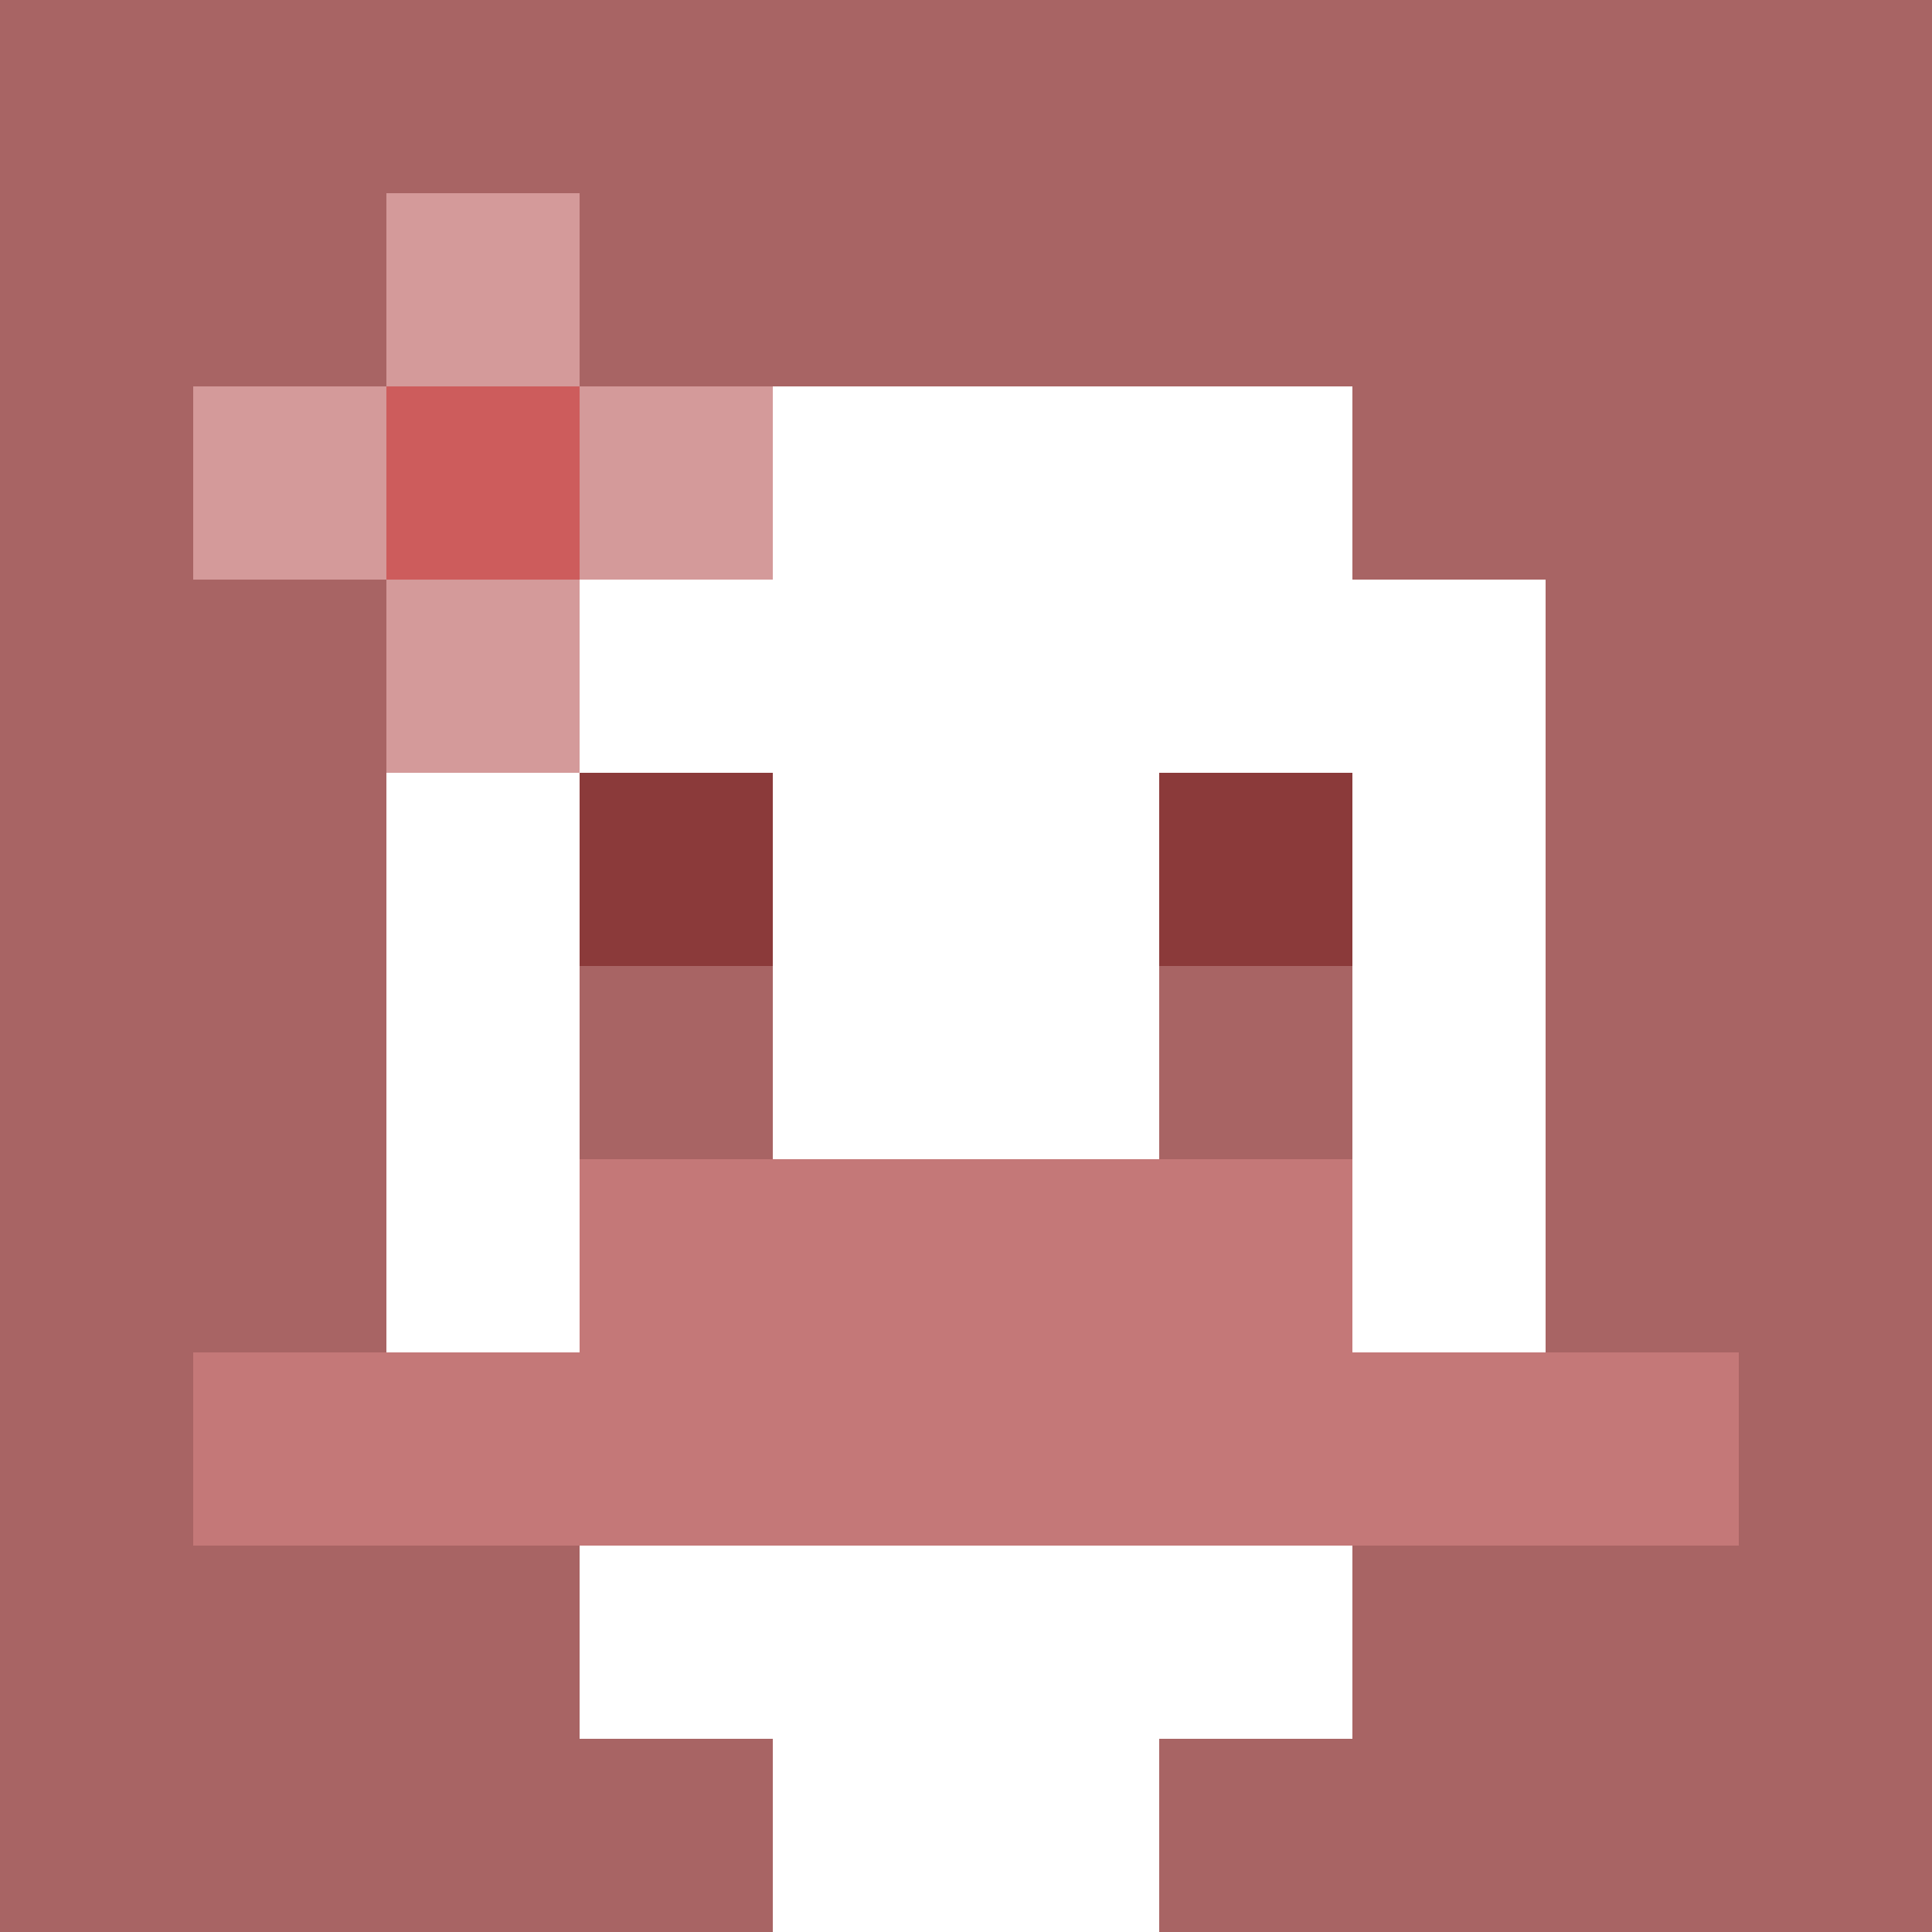
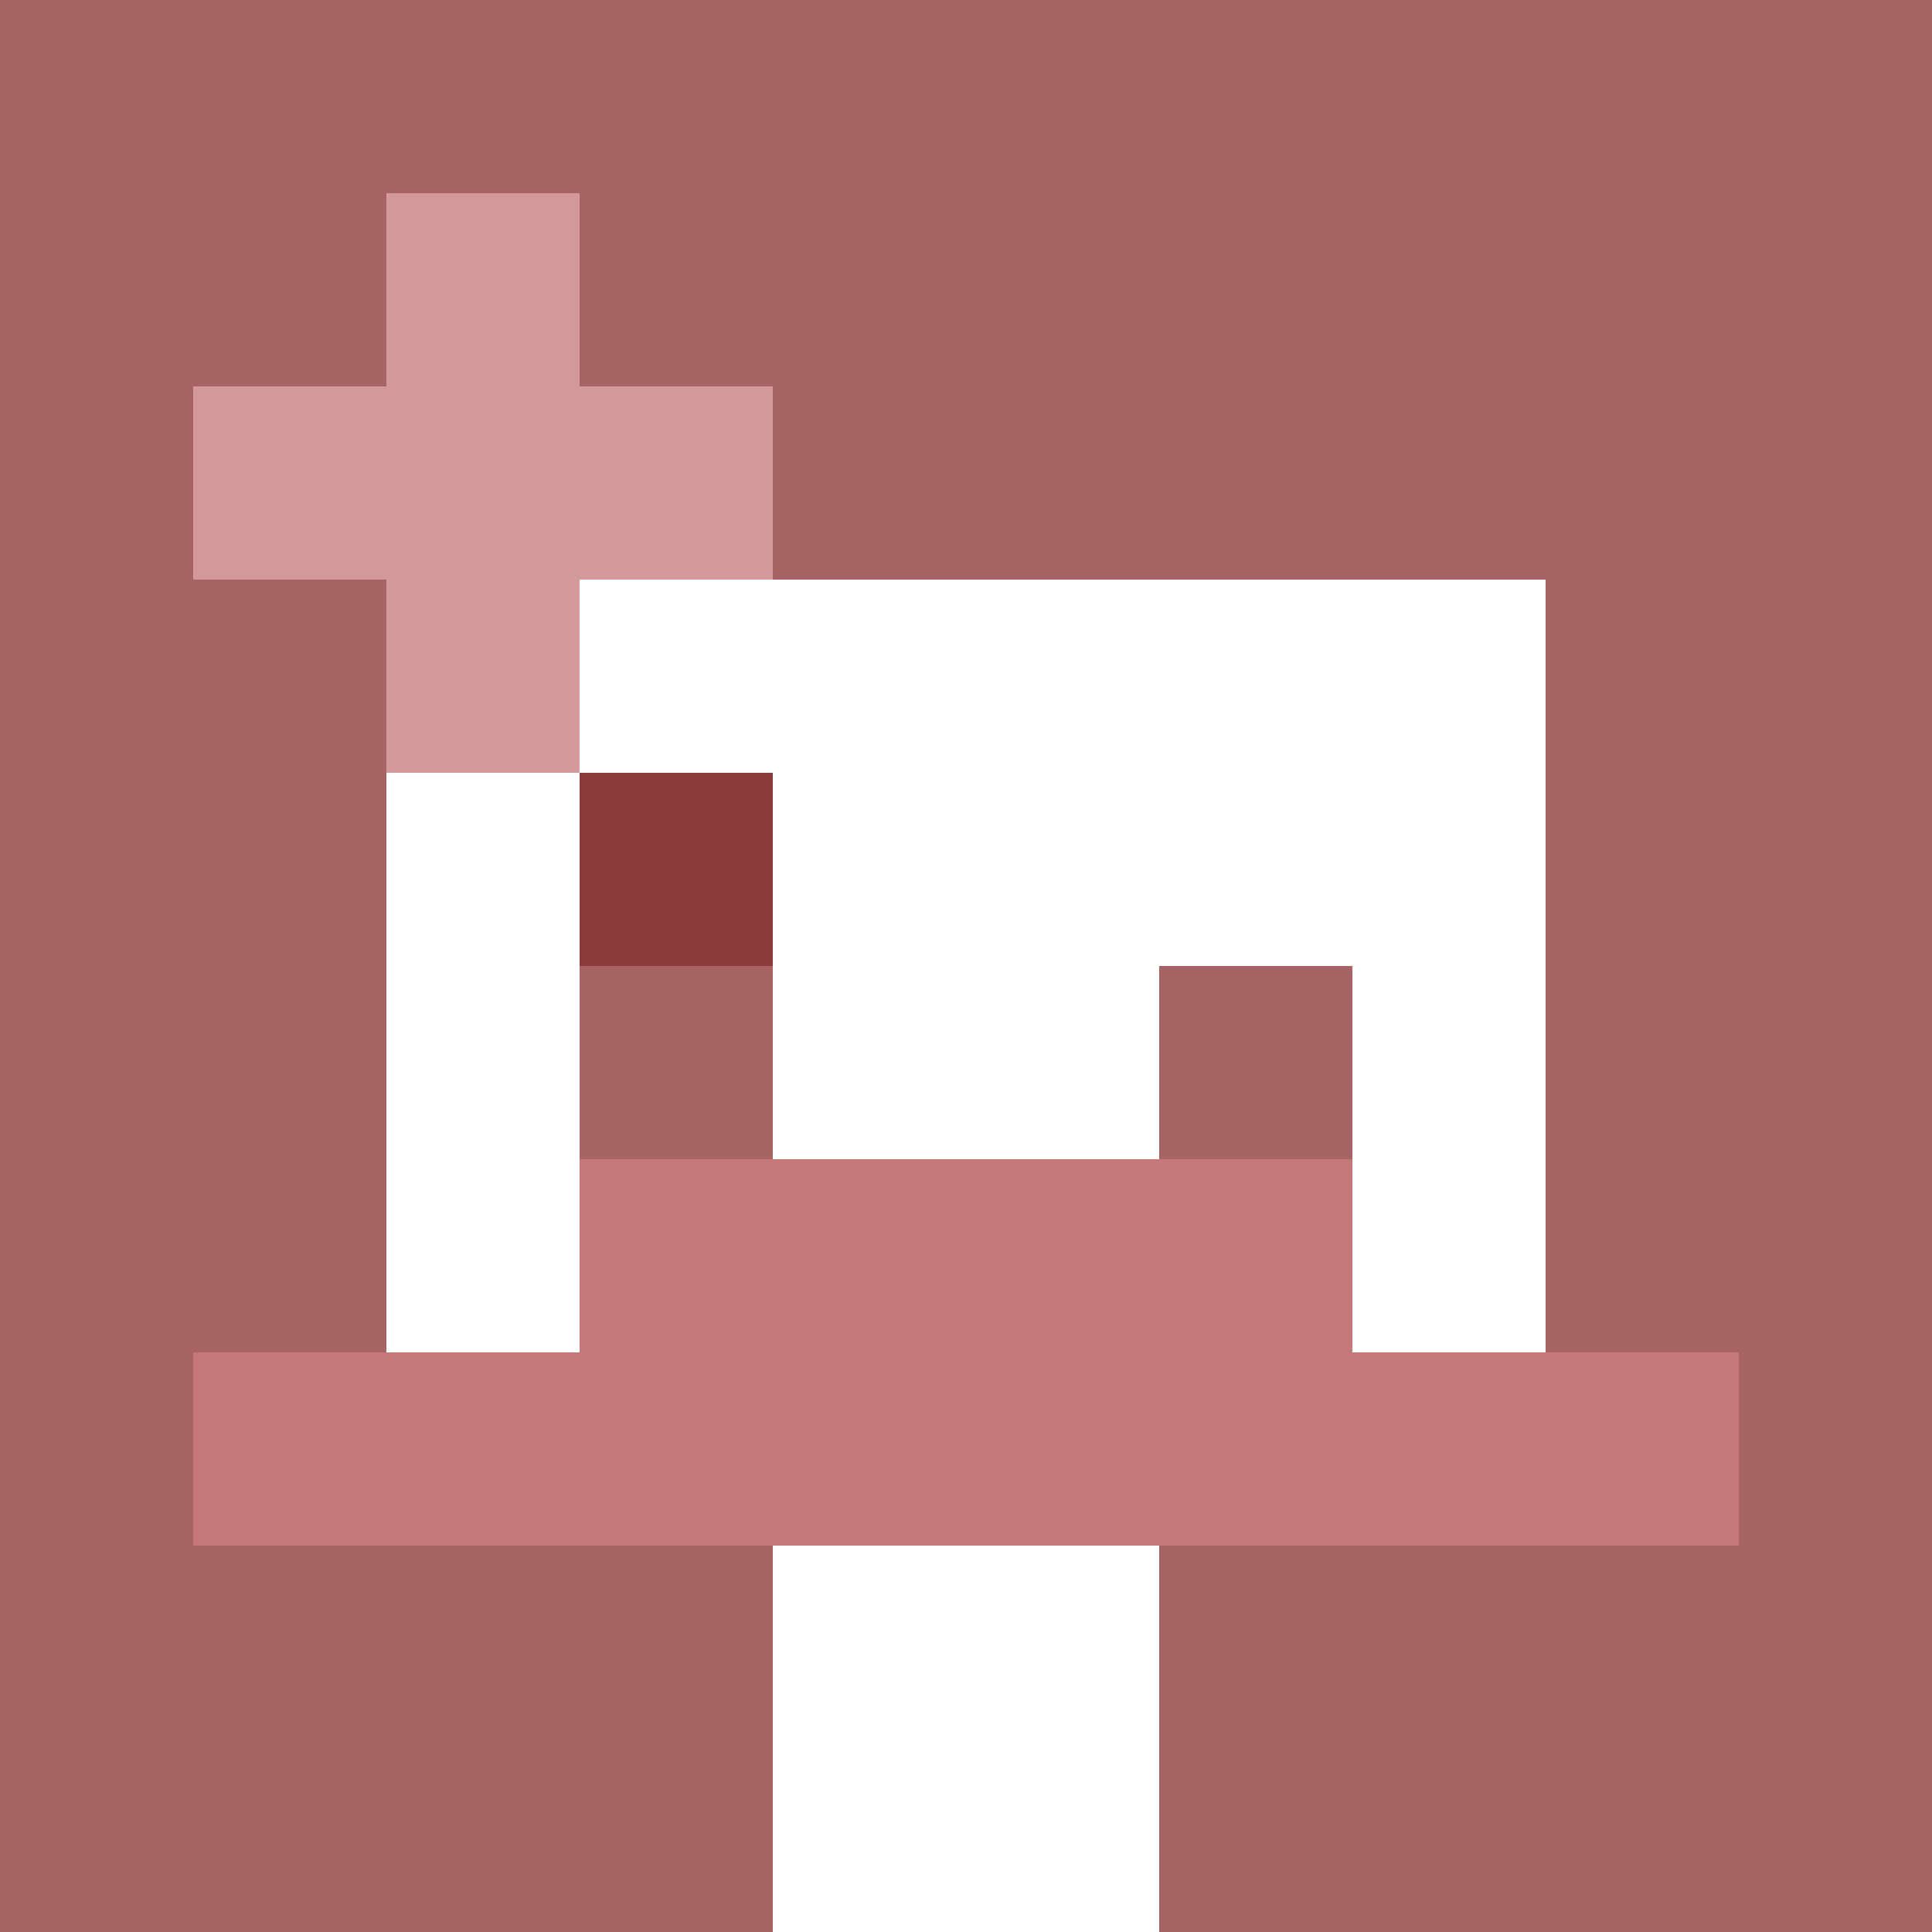
<svg xmlns="http://www.w3.org/2000/svg" version="1.1" width="600" height="600" viewBox="0 0 123 123">
  <title>'goose-pfp-flower' by Dmitri Cherniak</title>
  <desc>The Goose Is Loose (Red Edition)</desc>
  <rect width="100%" height="100%" fill="#060404" />
  <g>
    <g id="0-0">
      <rect x="0" y="0" height="123" width="123" fill="#A86464" />
      <g>
-         <rect id="0-0-3-2-4-7" x="36.9" y="24.6" width="49.2" height="86.1" fill="#FFFFFF" />
        <rect id="0-0-2-3-6-5" x="24.6" y="36.9" width="73.8" height="61.5" fill="#FFFFFF" />
        <rect id="0-0-4-8-2-2" x="49.2" y="98.4" width="24.6" height="24.6" fill="#FFFFFF" />
        <rect id="0-0-1-7-8-1" x="12.3" y="86.1" width="98.4" height="12.3" fill="#C47878" />
        <rect id="0-0-3-6-4-2" x="36.9" y="73.8" width="49.2" height="24.6" fill="#C47878" />
        <rect id="0-0-3-4-1-1" x="36.9" y="49.2" width="12.3" height="12.3" fill="#8B3A3A" />
-         <rect id="0-0-6-4-1-1" x="73.8" y="49.2" width="12.3" height="12.3" fill="#8B3A3A" />
        <rect id="0-0-3-5-1-1" x="36.9" y="61.5" width="12.3" height="12.3" fill="#A86464" />
        <rect id="0-0-6-5-1-1" x="73.8" y="61.5" width="12.3" height="12.3" fill="#A86464" />
        <rect id="0-0-1-2-3-1" x="12.3" y="24.6" width="36.9" height="12.3" fill="#D49A9A" />
        <rect id="0-0-2-1-1-3" x="24.6" y="12.3" width="12.3" height="36.9" fill="#D49A9A" />
-         <rect id="0-0-2-2-1-1" x="24.6" y="24.6" width="12.3" height="12.3" fill="#CD5C5C" />
      </g>
    </g>
  </g>
</svg>